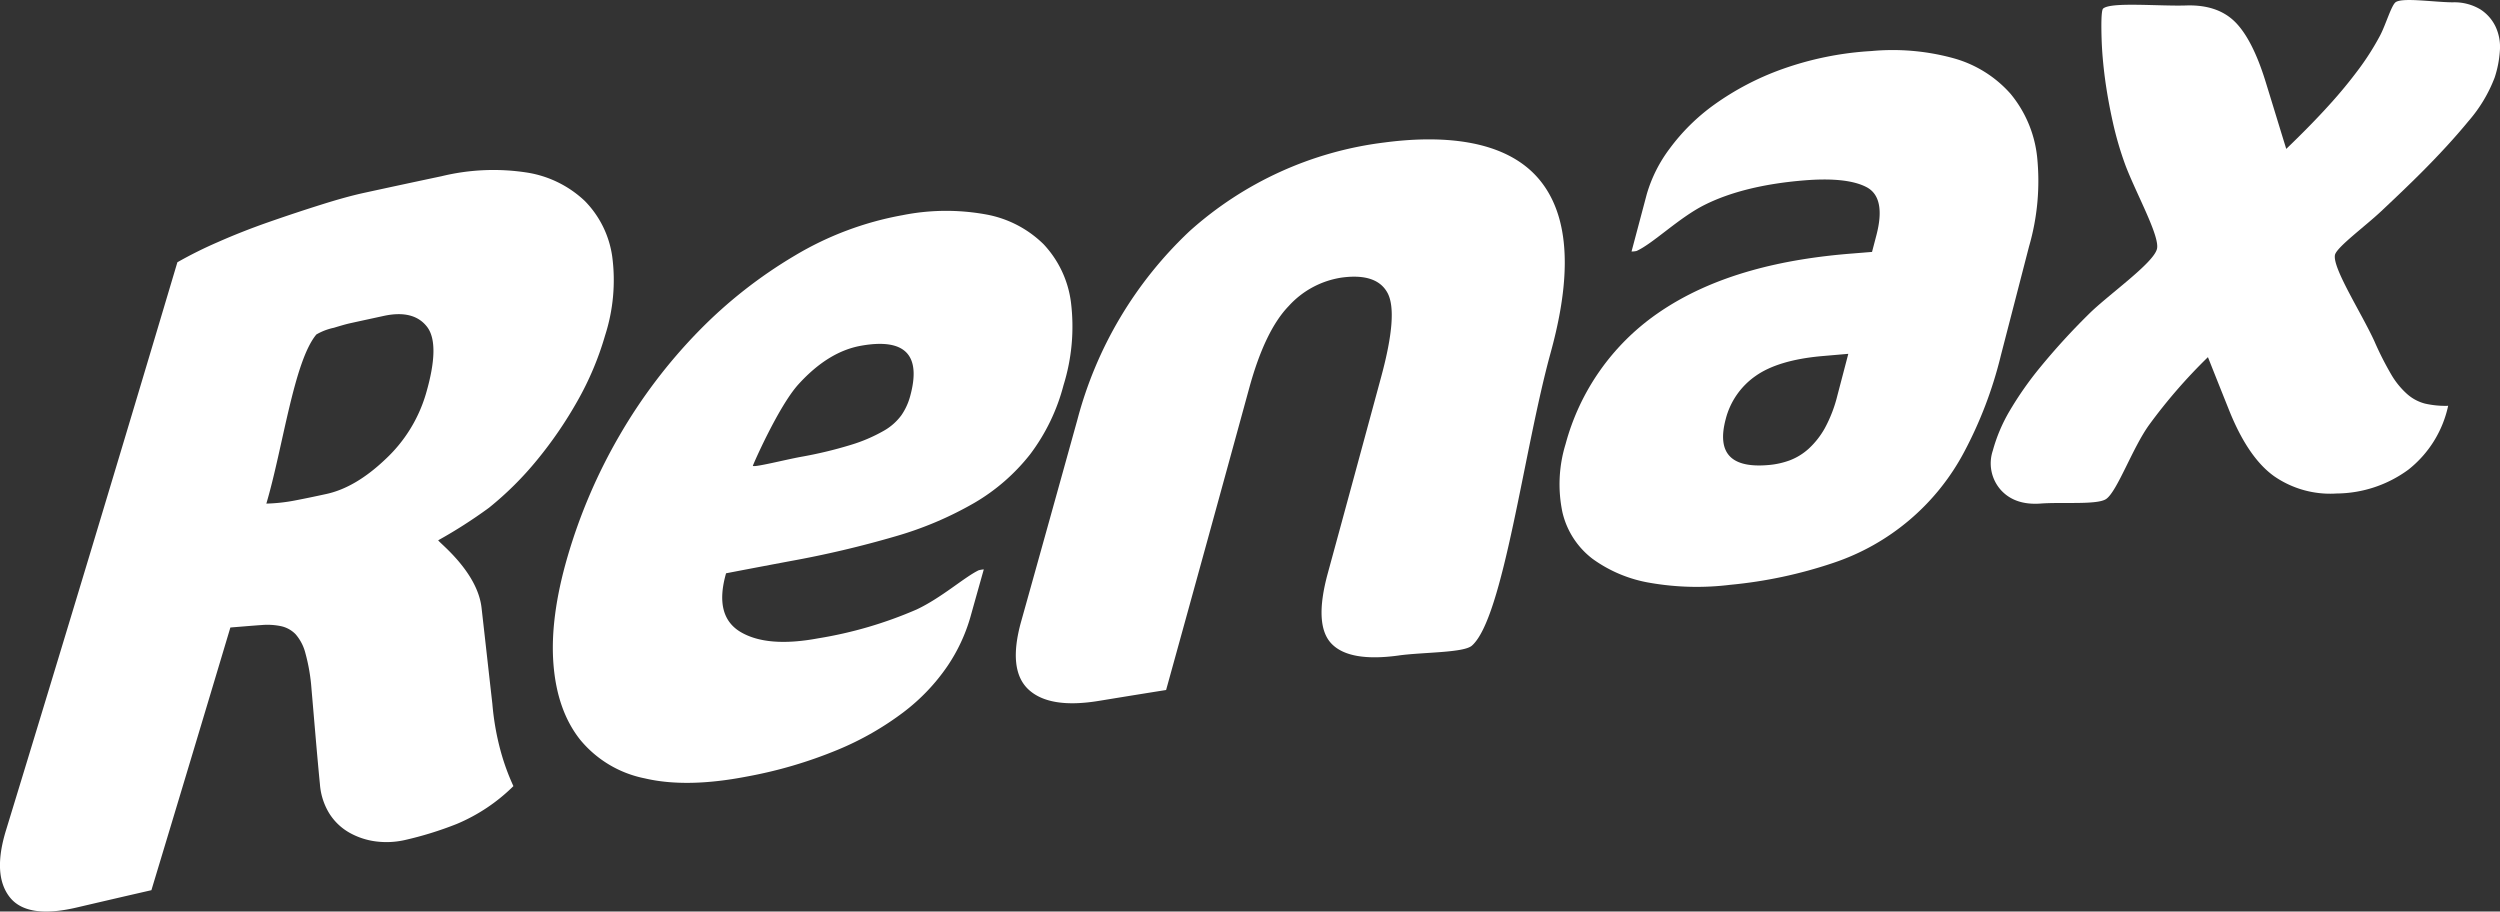
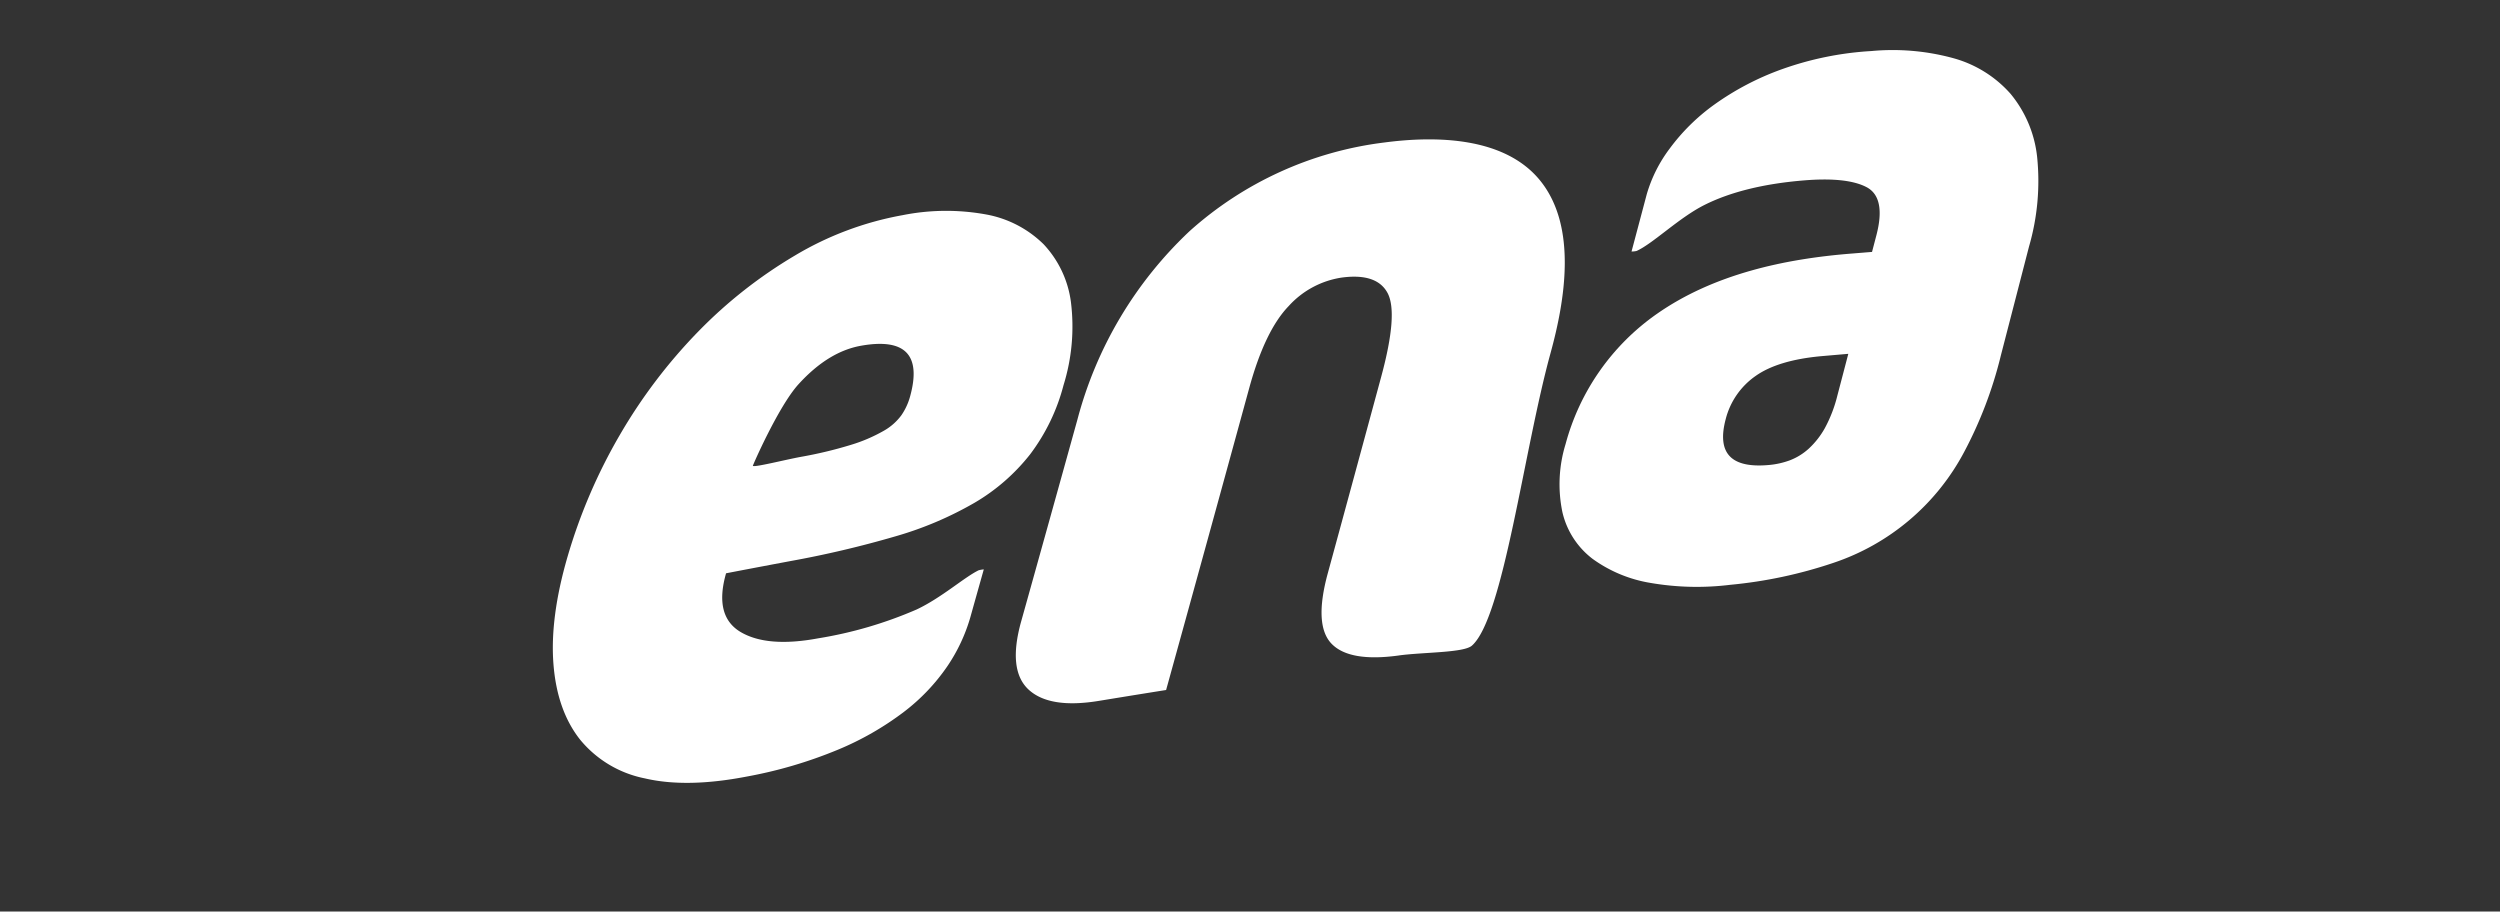
<svg xmlns="http://www.w3.org/2000/svg" width="411.53" height="150.051" viewBox="0 0 411.53 150.051">
  <rect x="0" y="0" width="411.53" height="150.051" fill="#333333" stroke="none" />
  <defs>
    <clipPath id="clip-path">
      <rect id="Rectangle_36" data-name="Rectangle 36" width="411.53" height="150.051" fill="#fff" />
    </clipPath>
  </defs>
  <g id="Group_27" data-name="Group 27" transform="translate(0 0)">
    <g id="Group_17" data-name="Group 17" transform="translate(0 0)" clip-path="url(#clip-path)">
-       <path id="Path_60" data-name="Path 60" d="M84.516,123.789a29.412,29.412,0,0,1-9.344,6.237,57.872,57.872,0,0,1-8.614,2.661,13.71,13.71,0,0,1-4.739.2,11.926,11.926,0,0,1-4.324-1.446,9.349,9.349,0,0,1-3.263-3.11,10.664,10.664,0,0,1-1.561-4.768c-.512-5.207-.936-10.529-1.4-15.824a30.369,30.369,0,0,0-1-5.839,7.58,7.58,0,0,0-1.628-3.126,4.738,4.738,0,0,0-2.333-1.3,10.963,10.963,0,0,0-3.141-.205c-1.729.118-3.5.275-5.246.413q-6.469,21.628-13,43.241-6.165,1.413-12.342,2.86-8.18,1.91-11.008-1.749T.985,131.07Q15.264,84.37,29.2,37.557a69.226,69.226,0,0,1,6.7-3.333q4.01-1.773,8.439-3.317t8.532-2.832q4.1-1.295,6.994-1.928,6.424-1.4,12.834-2.756a36.158,36.158,0,0,1,14.041-.6,17.883,17.883,0,0,1,9.526,4.677,16.294,16.294,0,0,1,4.518,9.178A29.69,29.69,0,0,1,99.6,49.62a49.918,49.918,0,0,1-4.526,10.743,67.629,67.629,0,0,1-6.631,9.7,53.686,53.686,0,0,1-7.962,7.916,79.87,79.87,0,0,1-8.341,5.342c.016.312,6.449,5.114,7.129,11.116.6,5.267,1.182,10.55,1.78,15.811a43.342,43.342,0,0,0,1.4,7.9,37.413,37.413,0,0,0,2.063,5.642M57.551,47.616c-.572.128-1.44.374-2.6.729a9.58,9.58,0,0,0-2.871,1.1C48.372,53.864,46.592,68,43.844,77.286a28.367,28.367,0,0,0,4.628-.5c1.579-.3,3.347-.667,5.286-1.092,3.194-.7,6.433-2.615,9.691-5.716A23.921,23.921,0,0,0,70.1,59.251c1.6-5.464,1.661-9.162.2-11.062s-3.847-2.511-7.13-1.8q-2.807.608-5.62,1.224" transform="translate(0 5.613)" fill="#fff" />
      <path id="Path_61" data-name="Path 61" d="M156.8,56.458a32.385,32.385,0,0,1-5.492,11.361,32.485,32.485,0,0,1-9.154,7.978,57.764,57.764,0,0,1-13.073,5.54A168.249,168.249,0,0,1,111.817,85.4q-5.279.989-10.562,2.005-2.015,7.045,2.391,9.662c2.94,1.742,7.21,2.081,12.779,1.042a67.786,67.786,0,0,0,16.2-4.747c4.094-1.925,7.834-5.3,10.206-6.451a4.5,4.5,0,0,1,.847-.146q-1.113,3.954-2.217,7.894a28.327,28.327,0,0,1-3.806,8.085,32.544,32.544,0,0,1-7.129,7.478,48.967,48.967,0,0,1-10.92,6.247,73.584,73.584,0,0,1-15.026,4.411c-6.512,1.251-12.084,1.361-16.677.288a18.428,18.428,0,0,1-10.682-6.388q-3.783-4.787-4.38-12.43t2.315-17.66a89.515,89.515,0,0,1,8.592-20.029A86.858,86.858,0,0,1,96.641,47.647,76.706,76.706,0,0,1,112.6,35.092a52.736,52.736,0,0,1,17.7-6.636,36.582,36.582,0,0,1,13.785-.115,18.07,18.07,0,0,1,9.441,4.9,17.119,17.119,0,0,1,4.5,9.537A32.514,32.514,0,0,1,156.8,56.458m-25.276,1.924c1.935-6.9-.749-9.736-8.062-8.434q-5.4.965-10.293,6.349c-3.265,3.592-7.549,13.375-7.505,13.424.245.28,5.2-.98,7.807-1.465a69.018,69.018,0,0,0,8.36-2,26.081,26.081,0,0,0,5.3-2.262,9.232,9.232,0,0,0,2.98-2.6,10.21,10.21,0,0,0,1.414-3.018" transform="translate(18.264 6.966)" fill="#fff" />
      <path id="Path_62" data-name="Path 62" d="M196.662,103.3c-5.37.733-9.057.1-11.025-1.933s-2.182-5.9-.628-11.6q4.421-16.2,8.814-32.425,2.791-10.331,1.046-13.679c-1.165-2.223-3.684-3.1-7.567-2.576a14.737,14.737,0,0,0-8.73,4.692q-3.911,4.05-6.5,13.518-6.8,24.845-13.676,49.68-5.5.876-11.016,1.782c-5.428.9-9.308.289-11.619-1.848s-2.72-5.88-1.221-11.23q4.637-16.569,9.243-33.165A65.488,65.488,0,0,1,162.3,33.408a58.726,58.726,0,0,1,31.967-14.55c8.592-1.14,19.922-.947,25.75,6.323,6.054,7.555,4.071,19.588,1.646,28.391-4.374,15.893-7.74,43.539-12.932,48.106-1.354,1.192-8.039,1.06-12.073,1.619" transform="translate(33.56 4.605)" fill="#fff" />
      <path id="Path_63" data-name="Path 63" d="M277.8,57.046a68.008,68.008,0,0,1-6.008,15.72,38,38,0,0,1-21.55,18.242,74.939,74.939,0,0,1-16.943,3.6,44.941,44.941,0,0,1-13.1-.307,22.426,22.426,0,0,1-9.541-3.953,13.473,13.473,0,0,1-4.977-7.659,22.5,22.5,0,0,1,.517-11.26A38.223,38.223,0,0,1,221.237,50c9.333-6.527,21.021-9.058,32.132-9.926,1.086-.084,2.181-.176,3.27-.263q.358-1.361.716-2.732c1.085-4.15.537-6.8-1.619-7.931s-5.64-1.505-10.429-1.1c-6.551.55-11.963,1.894-16.2,4.006s-8.5,6.369-11.229,7.6a3.554,3.554,0,0,1-.827.088q1.255-4.71,2.508-9.439a23.293,23.293,0,0,1,3.741-7.463,33.093,33.093,0,0,1,7.374-7.279,45.477,45.477,0,0,1,11.061-5.8,52.78,52.78,0,0,1,14.8-3.018A37.815,37.815,0,0,1,270.139,7.95a19.439,19.439,0,0,1,9.3,5.83,19.54,19.54,0,0,1,4.373,10.347,38.75,38.75,0,0,1-1.334,14.813q-2.34,9.07-4.682,18.107m-25.063-.462q-2.158.186-4.312.373c-4.864.43-8.536,1.544-11,3.309a12.369,12.369,0,0,0-4.868,7.067c-1.508,5.685.935,8.152,7.261,7.537a13.335,13.335,0,0,0,3.283-.752,9.833,9.833,0,0,0,3.11-1.91,13.638,13.638,0,0,0,2.677-3.412,22.62,22.62,0,0,0,2.068-5.41c.594-2.261,1.191-4.535,1.782-6.8" transform="translate(51.519 1.659)" fill="#fff" />
-       <path id="Path_64" data-name="Path 64" d="M337.221,66.8a18.241,18.241,0,0,1-6.564,10.523,20.2,20.2,0,0,1-11.8,3.913A16.219,16.219,0,0,1,308.6,78.409c-2.851-2.024-5.321-5.617-7.409-10.812q-1.76-4.388-3.512-8.806a87.935,87.935,0,0,0-9.672,11.138c-2.736,3.775-5.252,10.938-7.077,12.207-1.445,1.006-7.2.483-10.8.754q-4.258.31-6.567-2.263a6.59,6.59,0,0,1-1.3-6.441,26.774,26.774,0,0,1,2.731-6.474,56.379,56.379,0,0,1,5.1-7.286,111.906,111.906,0,0,1,7.943-8.693c3.163-3.163,10.7-8.407,11.255-10.773.492-2.1-3.5-9.228-5.236-13.87a55.439,55.439,0,0,1-2.038-7q-.816-3.665-1.285-7.145c-.305-2.307-.493-4.493-.557-6.518s-.084-4.72.248-5.012C281.706.281,289.546,1.044,294.1.9c3.419-.113,6.09.791,8,2.664s3.622,5.186,5.063,9.857c1.144,3.692,2.268,7.408,3.408,11.09q4.213-4.057,7.092-7.254a77.453,77.453,0,0,0,4.937-6,43.221,43.221,0,0,0,3.444-5.462c.921-1.772,1.85-4.972,2.553-5.446,1.169-.784,6.25.008,9.364.035a8.311,8.311,0,0,1,4.553,1.155,6.908,6.908,0,0,1,2.533,2.888,7.9,7.9,0,0,1,.686,3.951,17.715,17.715,0,0,1-.849,4.368,23.87,23.87,0,0,1-4.356,7.24q-3.205,3.907-7.879,8.581-2.34,2.342-6.406,6.162c-2.714,2.556-7.413,5.989-7.657,7.246-.414,2.143,4.313,9.461,6.478,14.16a51.988,51.988,0,0,0,2.769,5.479,13.287,13.287,0,0,0,2.616,3.234,7.161,7.161,0,0,0,2.955,1.588,15.144,15.144,0,0,0,3.817.365" transform="translate(65.774 0)" fill="#fff" />
    </g>
  </g>
</svg>